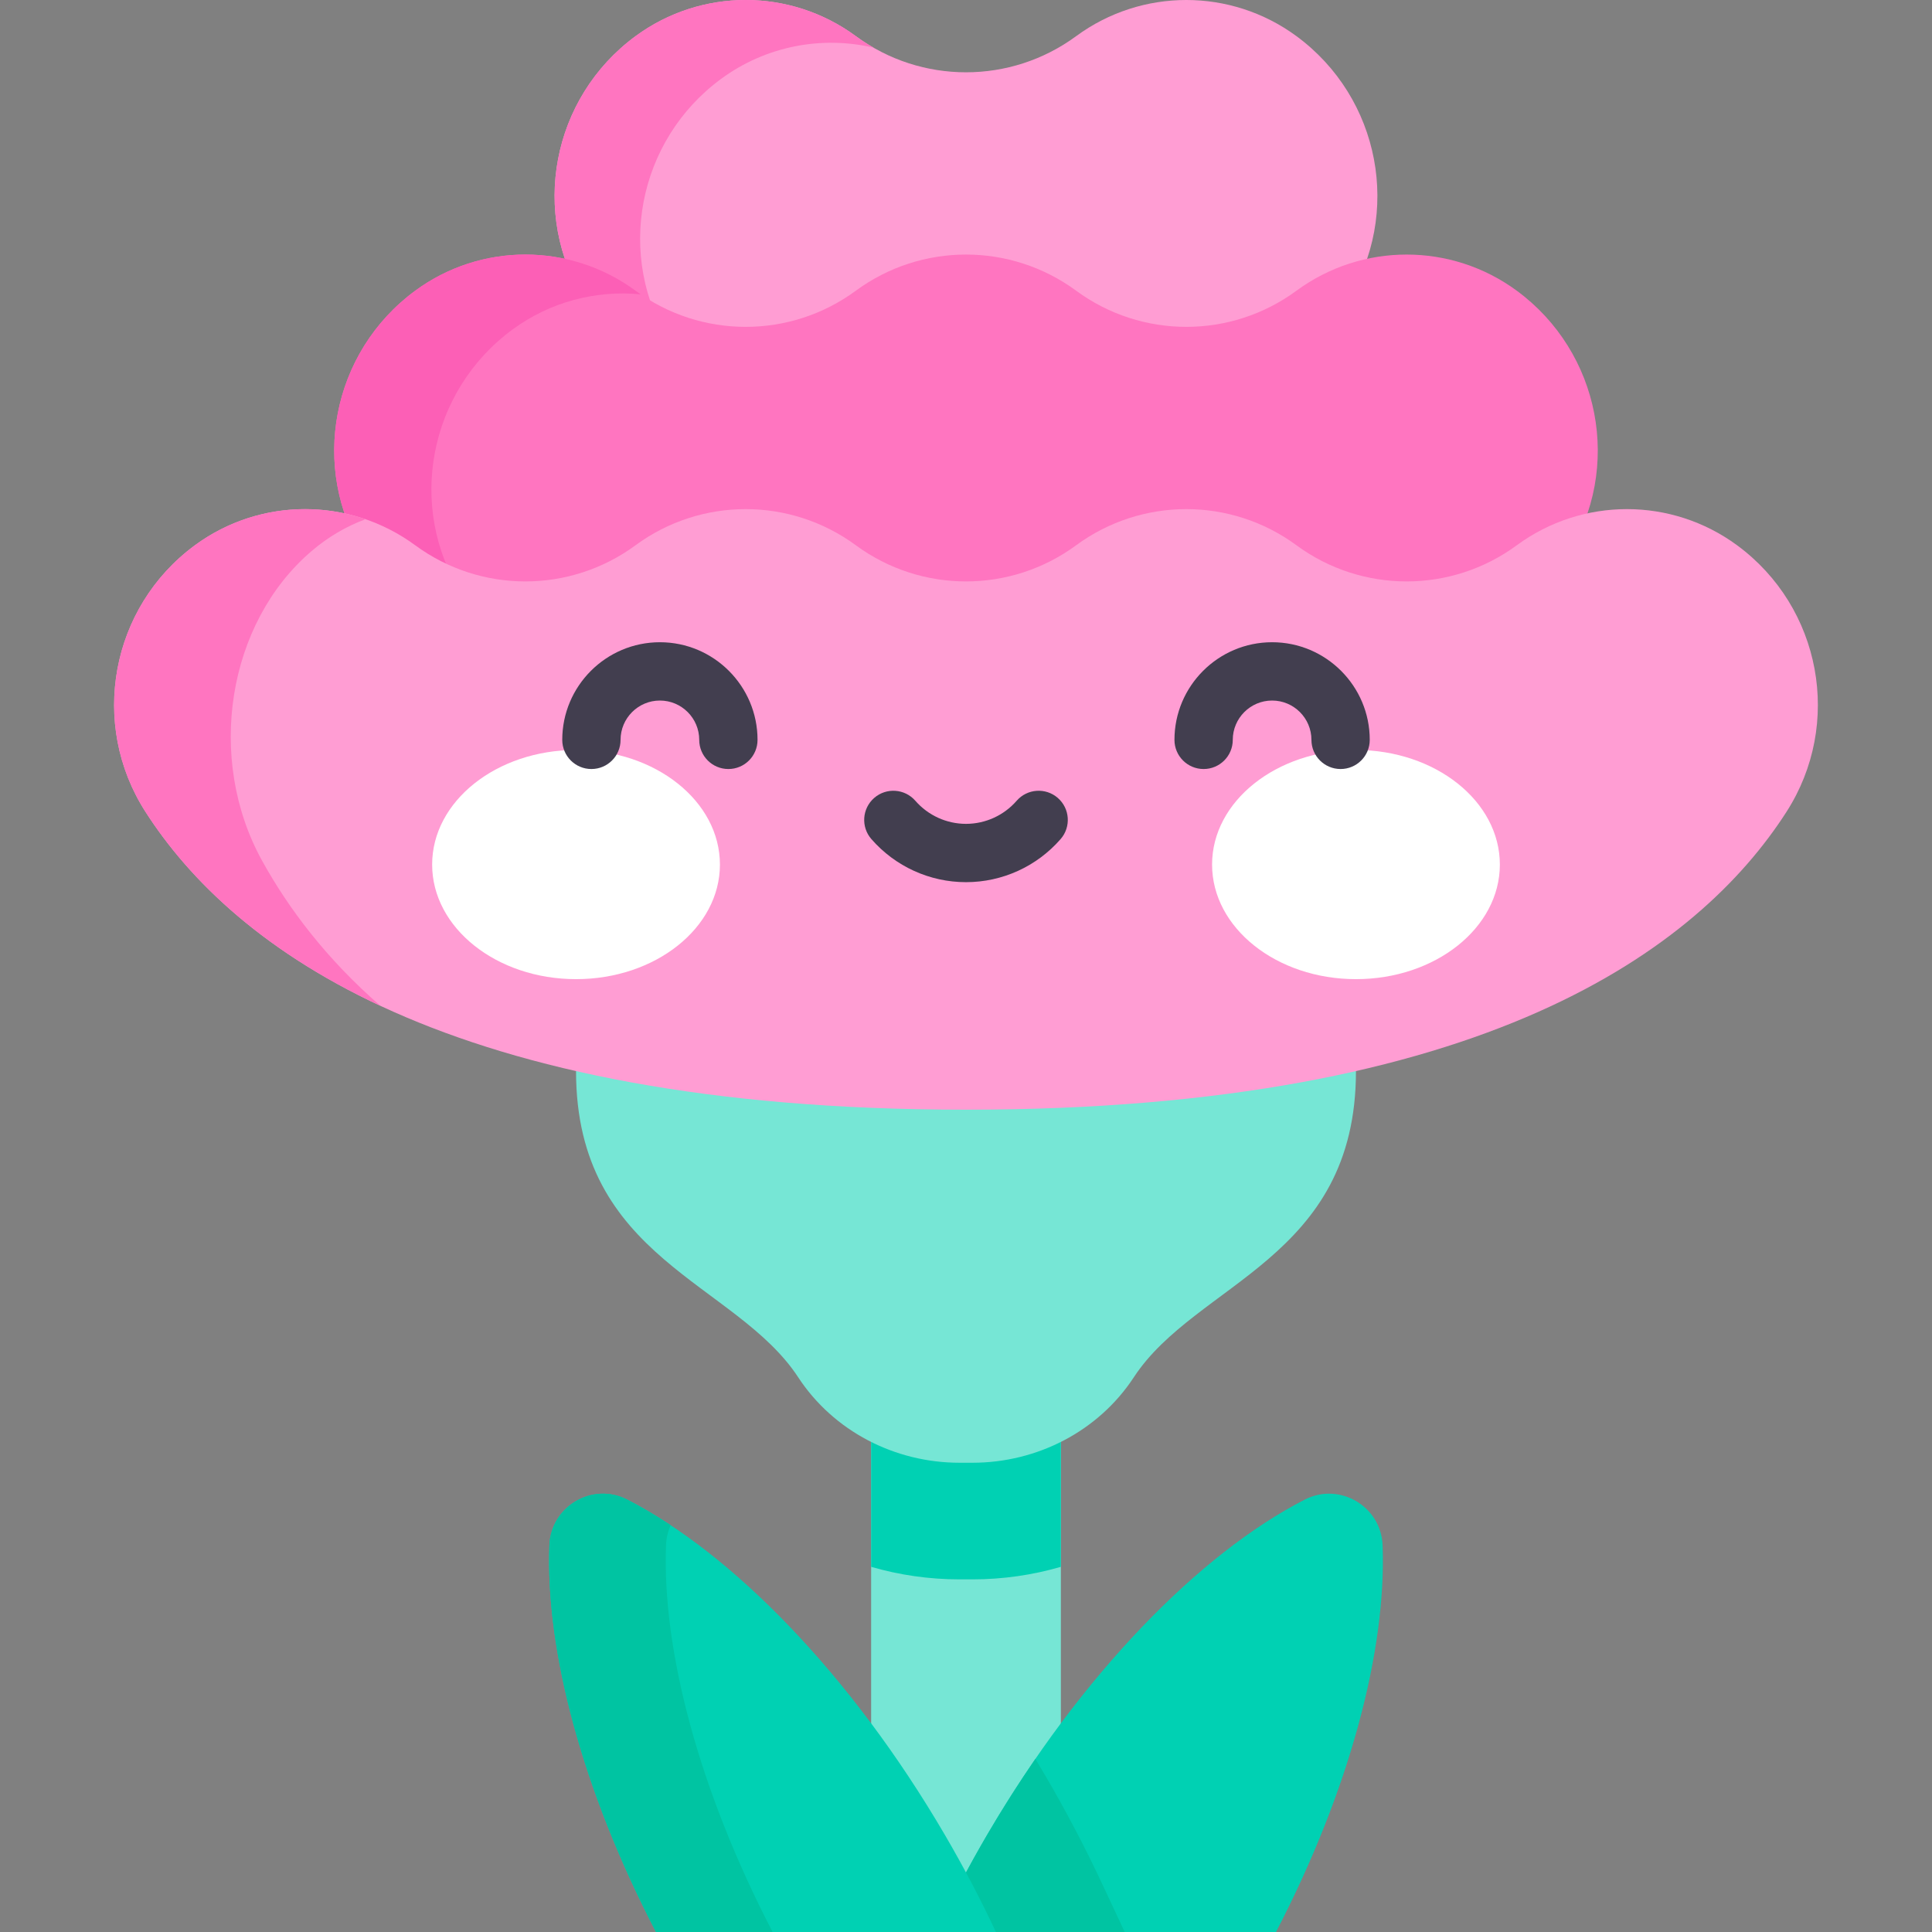
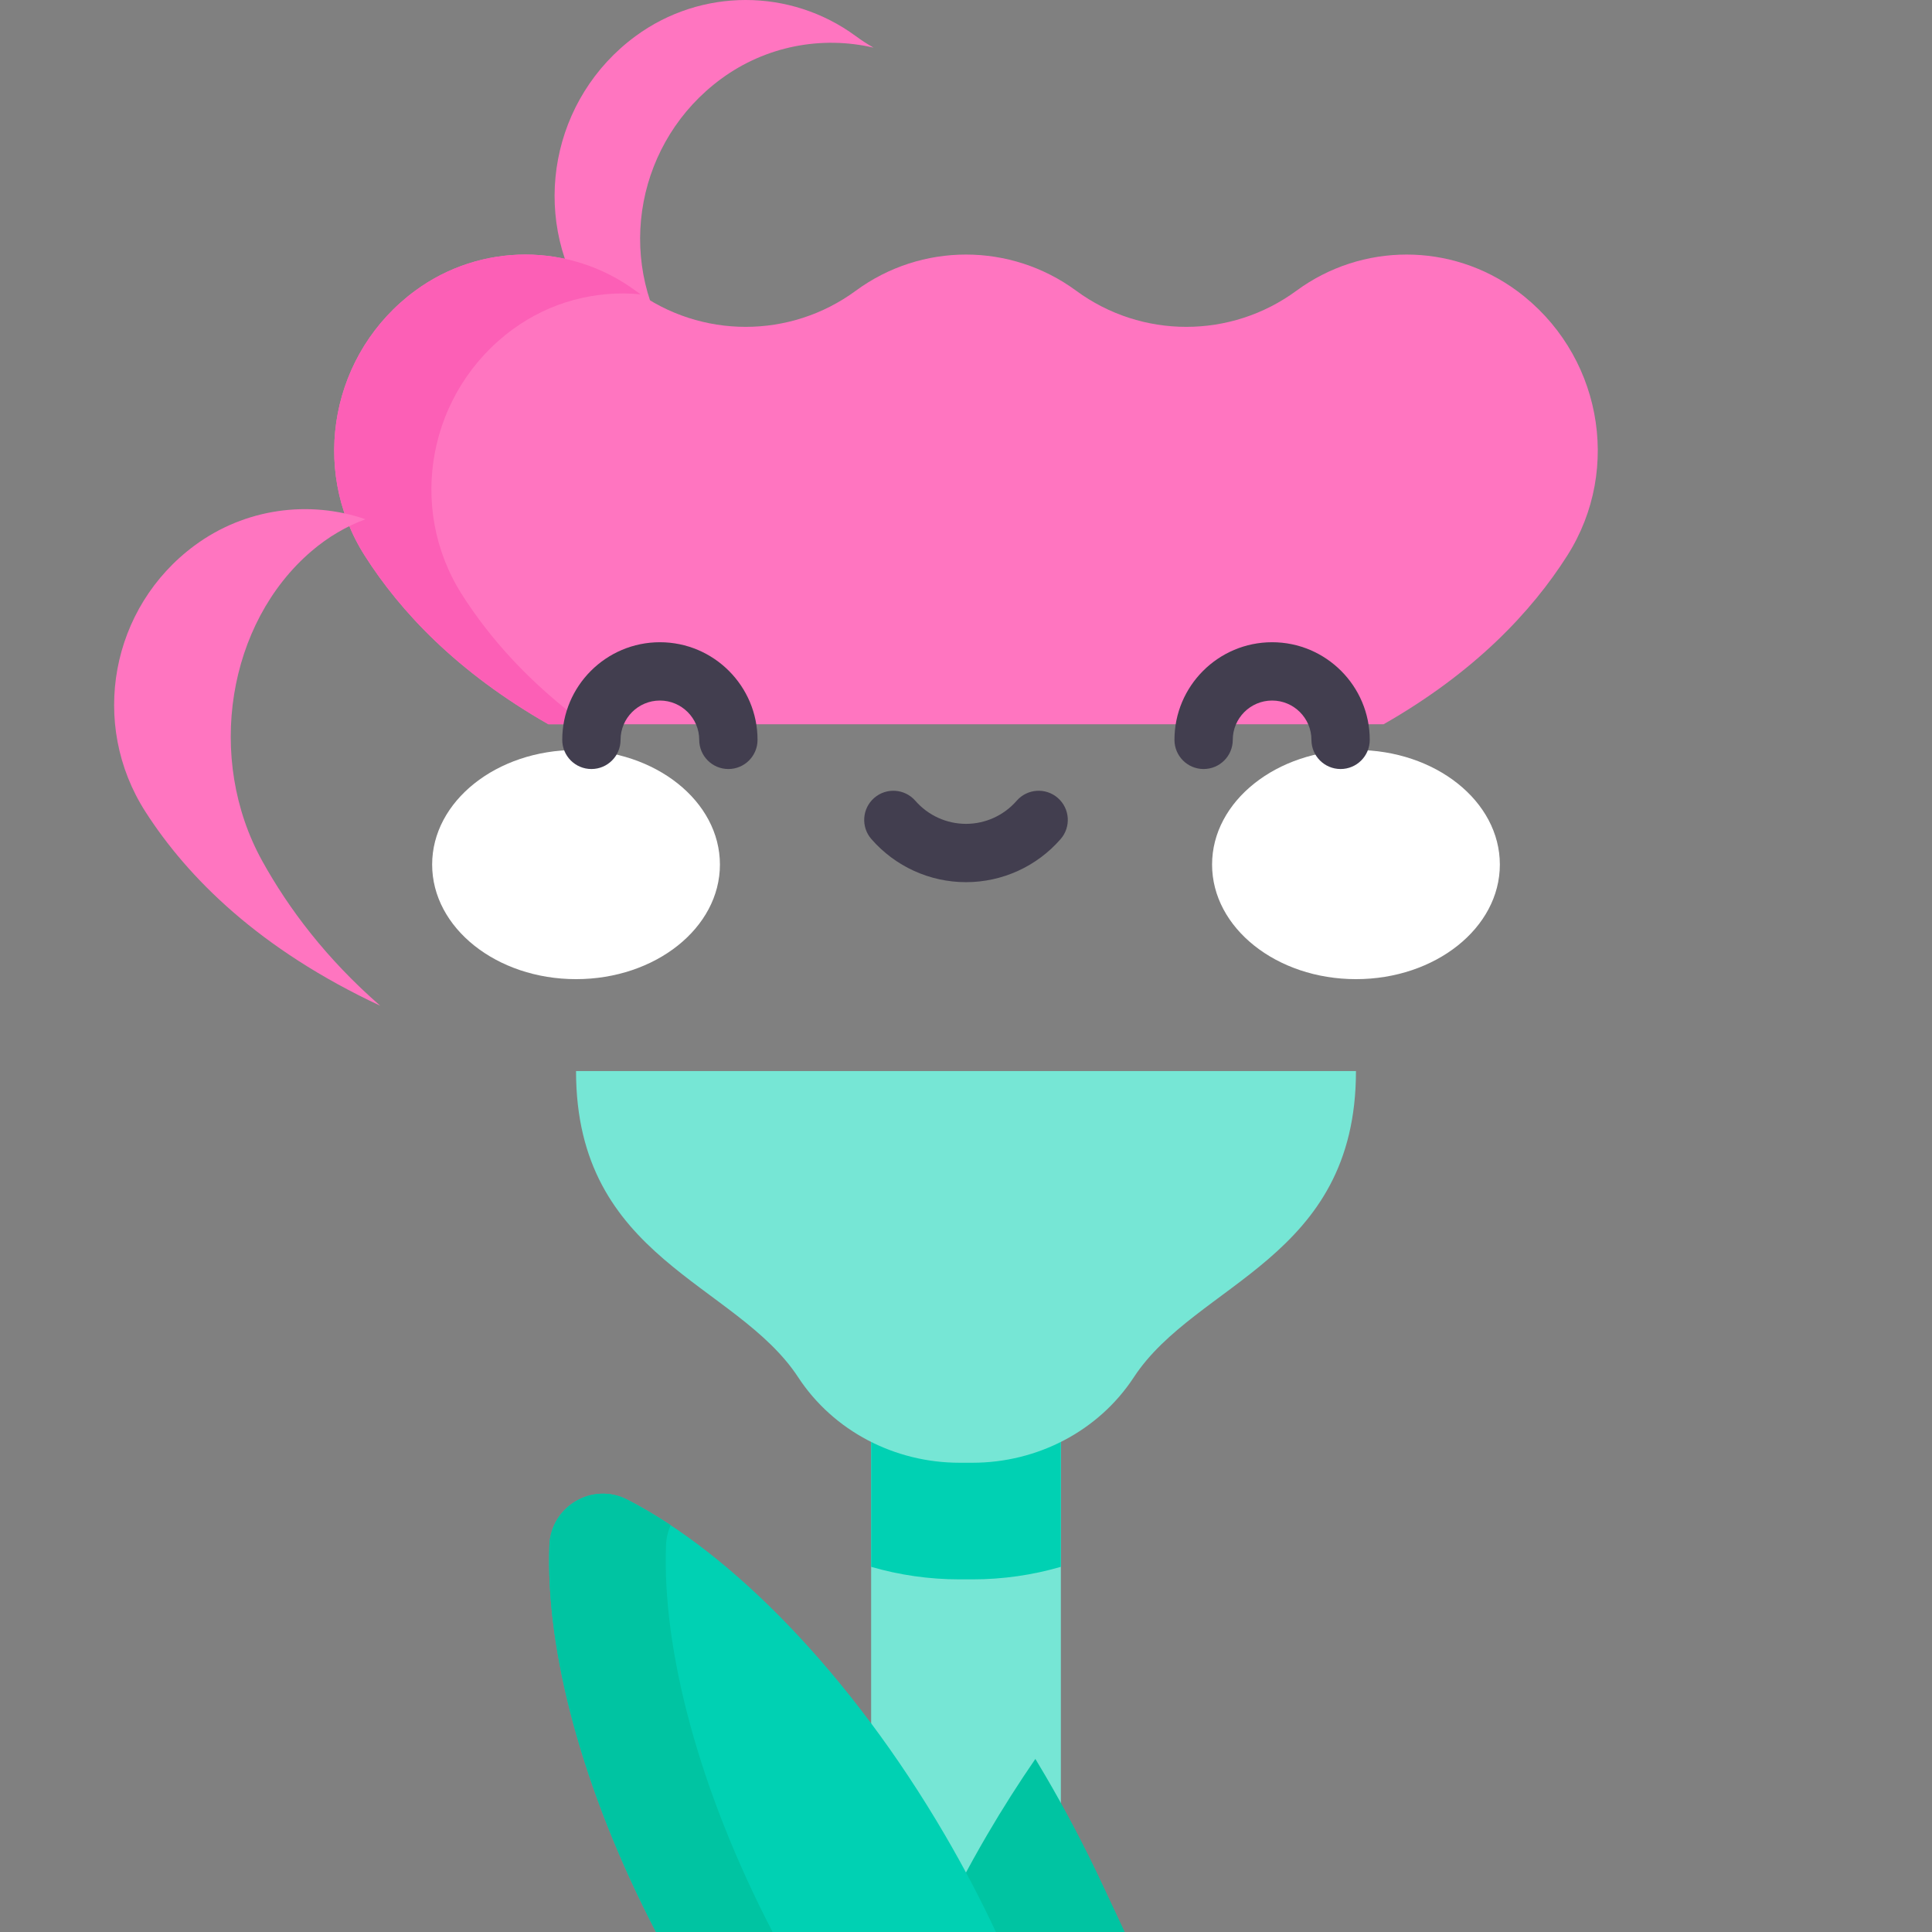
<svg xmlns="http://www.w3.org/2000/svg" id="Capa_1" enable-background="new 0 0 497 497" height="512" viewBox="0 0 497 497" width="512">
  <rect x="0" y="0" width="497" height="497" fill="#808080" stroke="none" />
  <g>
    <path d="m224.099 356.71h48.803v140.29h-48.803z" fill="#76e6d5" />
    <path d="m224.099 403.061c7.264 2.112 14.904 3.227 22.731 3.227h3.34c7.827 0 15.468-1.115 22.732-3.227v-46.351h-48.803z" fill="#00d1b3" />
    <path d="m148.183 275.53c0 48.436 41.088 54.273 57.139 78.757 9.116 13.906 24.881 22 41.508 22h3.34c16.627 0 32.392-8.095 41.508-22 16.051-24.484 57.139-30.321 57.139-78.757z" fill="#76e6d5" />
-     <path d="m333.512 9.299c-16.857-12.399-39.818-12.399-56.675 0-16.857 12.399-39.818 12.399-56.675 0-16.857-12.399-39.818-12.399-56.675 0-21.547 15.849-27.283 45.719-12.903 68.274 7.255 11.379 17.912 23.458 33.562 34.589h128.707c15.65-11.131 26.307-23.21 33.562-34.589 14.38-22.555 8.644-52.424-12.903-68.274z" fill="#ff9dd3" />
    <g>
      <path d="m172.585 88.573c-14.38-22.555-8.644-52.424 12.903-68.273 11.522-8.476 25.896-11.154 39.223-8.042-1.556-.894-3.077-1.875-4.548-2.958-16.857-12.4-39.818-12.4-56.675 0-21.547 15.849-27.283 45.719-12.903 68.273 7.255 11.38 17.912 23.458 33.562 34.589h8.381c-8.539-7.842-15.026-15.876-19.943-23.589z" fill="#ff75c0" />
    </g>
    <path d="m390.187 74.784c-16.857-12.399-39.818-12.399-56.675 0-16.857 12.399-39.818 12.399-56.675 0-16.857-12.399-39.818-12.399-56.675 0-16.857 12.399-39.818 12.399-56.675 0-16.857-12.399-39.818-12.399-56.675 0-21.499 15.814-27.302 45.618-12.987 68.143 9.182 14.448 23.843 30.034 47.245 43.383h214.857c23.402-13.349 38.063-28.935 47.245-43.383 14.317-22.525 8.514-52.329-12.985-68.143z" fill="#ff75c0" />
    <path d="m118.826 152.927c-14.315-22.525-8.512-52.329 12.987-68.143 9.748-7.17 21.536-10.185 33.005-9.063-.447-.306-.892-.615-1.33-.938-16.857-12.399-39.818-12.399-56.675 0-21.499 15.813-27.302 45.618-12.987 68.143 9.182 14.448 23.843 30.034 47.245 43.383h9.564c-14.705-10.799-24.84-22.418-31.809-33.382z" fill="#fc5fb6" />
-     <path d="m446.861 140.269c-16.857-12.399-39.818-12.399-56.675 0-16.857 12.399-39.818 12.399-56.675 0-16.857-12.399-39.818-12.399-56.675 0-16.857 12.399-39.818 12.399-56.675 0-16.857-12.399-39.818-12.399-56.675 0-16.857 12.399-39.818 12.399-56.675 0-16.857-12.399-39.818-12.399-56.675 0-21.666 15.936-27.235 45.967-12.698 68.595 22.525 35.062 77.413 76.6 211.059 76.6s188.534-41.538 211.059-76.6c14.54-22.628 8.971-52.658-12.695-68.595z" fill="#ff9dd3" />
    <path d="m67.441 221.451c-14.537-26.285-8.968-61.168 12.698-79.679 4.297-3.671 8.991-6.401 13.878-8.2-14.56-5.002-31-2.775-43.878 6.698-21.666 15.936-27.235 45.967-12.698 68.595 10.863 16.908 29.257 35.322 60.376 49.858-13.892-12.094-23.601-25.022-30.376-37.272z" fill="#ff75c0" />
    <g>
      <g>
        <g>
          <ellipse cx="148.183" cy="222.405" fill="#fff" rx="37.015" ry="29.477" />
        </g>
        <g>
          <ellipse cx="348.817" cy="222.405" fill="#fff" rx="37.015" ry="29.477" />
        </g>
      </g>
    </g>
    <g>
      <path d="m187.374 197.829c-4.143 0-7.5-3.358-7.5-7.5 0-5.579-4.539-10.118-10.118-10.118s-10.118 4.539-10.118 10.118c0 4.142-3.357 7.5-7.5 7.5s-7.5-3.358-7.5-7.5c0-13.85 11.268-25.118 25.118-25.118s25.118 11.268 25.118 25.118c0 4.142-3.358 7.5-7.5 7.5z" fill="#423e4f" />
    </g>
    <g>
      <path d="m344.863 197.829c-4.143 0-7.5-3.358-7.5-7.5 0-5.579-4.539-10.118-10.118-10.118-5.58 0-10.119 4.539-10.119 10.118 0 4.142-3.357 7.5-7.5 7.5s-7.5-3.358-7.5-7.5c0-13.85 11.269-25.118 25.119-25.118s25.118 11.268 25.118 25.118c0 4.142-3.358 7.5-7.5 7.5z" fill="#423e4f" />
    </g>
    <g>
      <path d="m248.5 226.935c-9.33 0-18.203-4.041-24.343-11.087-2.722-3.123-2.396-7.86.727-10.582 3.122-2.721 7.859-2.397 10.582.727 3.29 3.776 8.041 5.941 13.034 5.941s9.744-2.166 13.034-5.941c2.722-3.123 7.458-3.448 10.582-.727 3.122 2.721 3.448 7.459.727 10.582-6.14 7.047-15.013 11.087-24.343 11.087z" fill="#423e4f" />
    </g>
-     <path d="m355.669 397.521c-.38-10.041-11.081-16.338-20.022-11.752-27.014 13.856-57.551 44.942-81.685 86.199-4.887 8.354-9.27 16.73-13.162 25.032h87.448c18.999-36.58 28.44-72.558 27.421-99.479z" fill="#00d1b3" />
    <path d="m283.364 484.267c-4.349-9.276-9.203-18.51-14.432-27.446-.853-1.458-1.715-2.906-2.585-4.345-4.271 6.204-8.416 12.707-12.386 19.492-4.887 8.354-9.27 16.73-13.162 25.032h48.532z" fill="#00c4a2" />
    <path d="m243.038 471.968c-24.134-41.257-54.671-72.343-81.685-86.199-8.941-4.586-19.642 1.711-20.022 11.752-1.019 26.921 8.422 62.899 27.42 99.479h87.449c-3.892-8.302-8.275-16.678-13.162-25.032z" fill="#00d1b3" />
    <path d="m171.331 397.521c.071-1.864.498-3.598 1.203-5.158-3.775-2.5-7.511-4.711-11.181-6.594-8.941-4.586-19.642 1.711-20.022 11.752-1.019 26.921 8.422 62.898 27.42 99.479h30c-18.998-36.58-28.439-72.558-27.42-99.479z" fill="#00c4a2" />
  </g>
</svg>